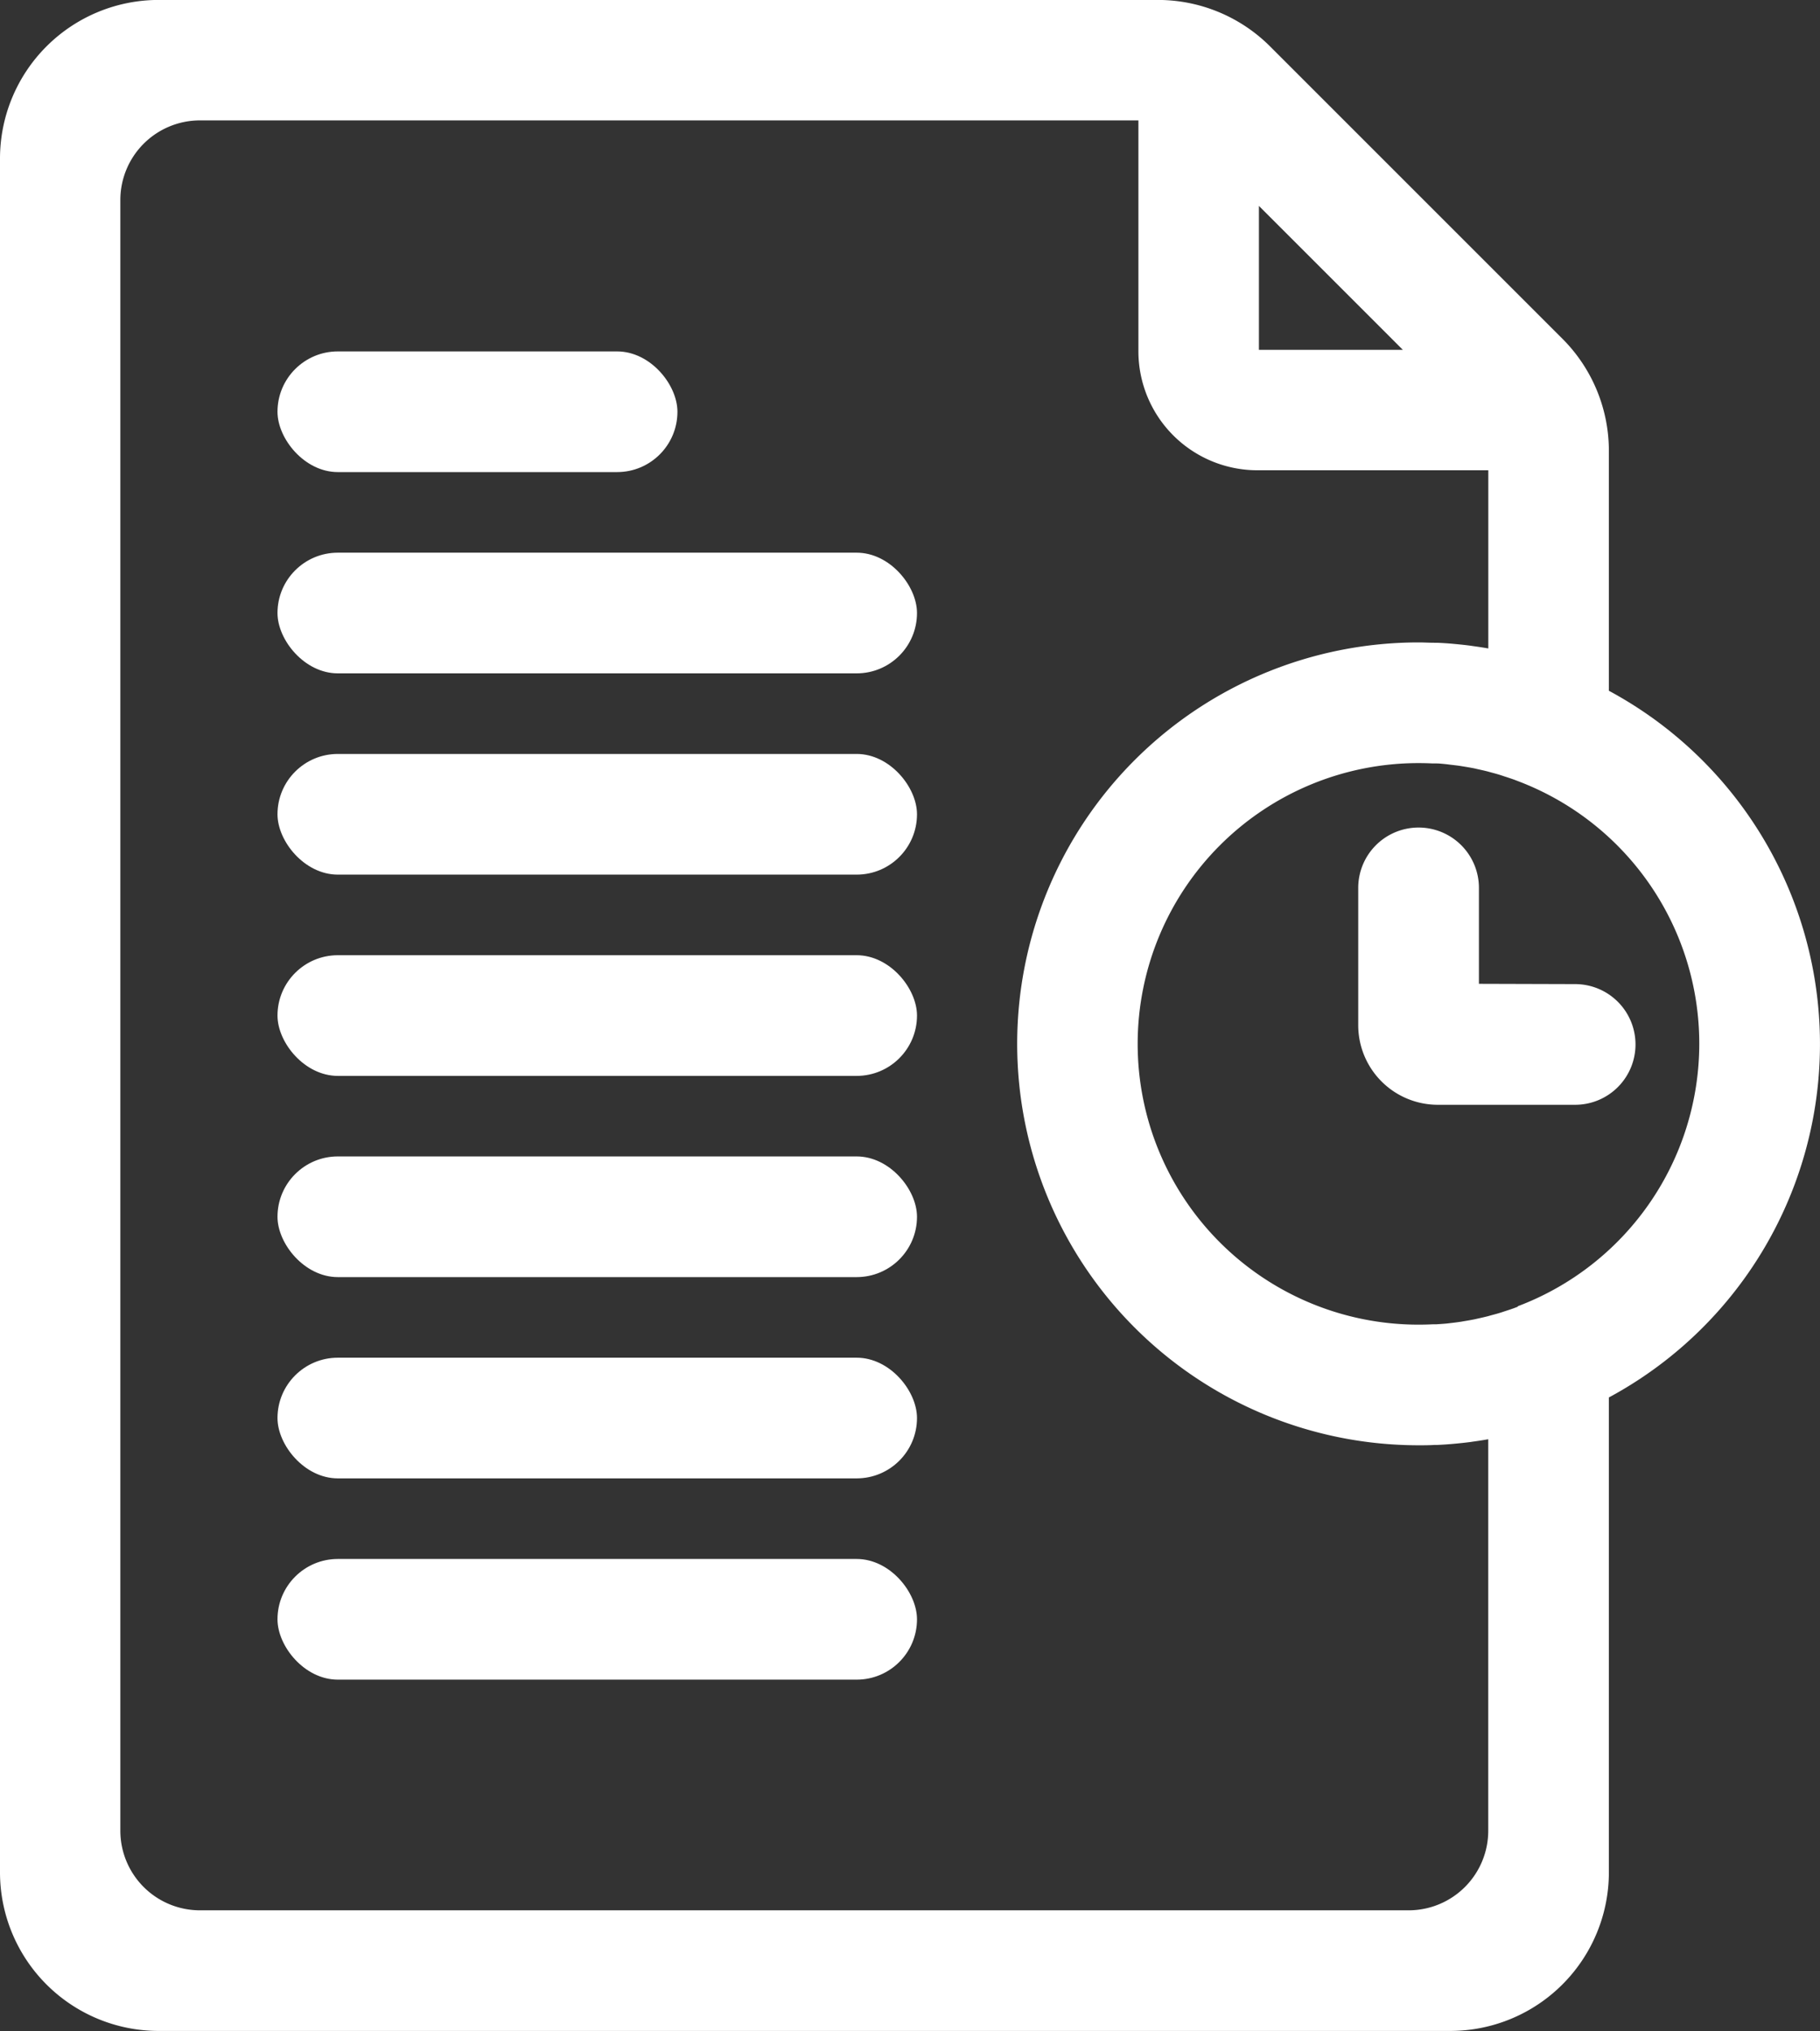
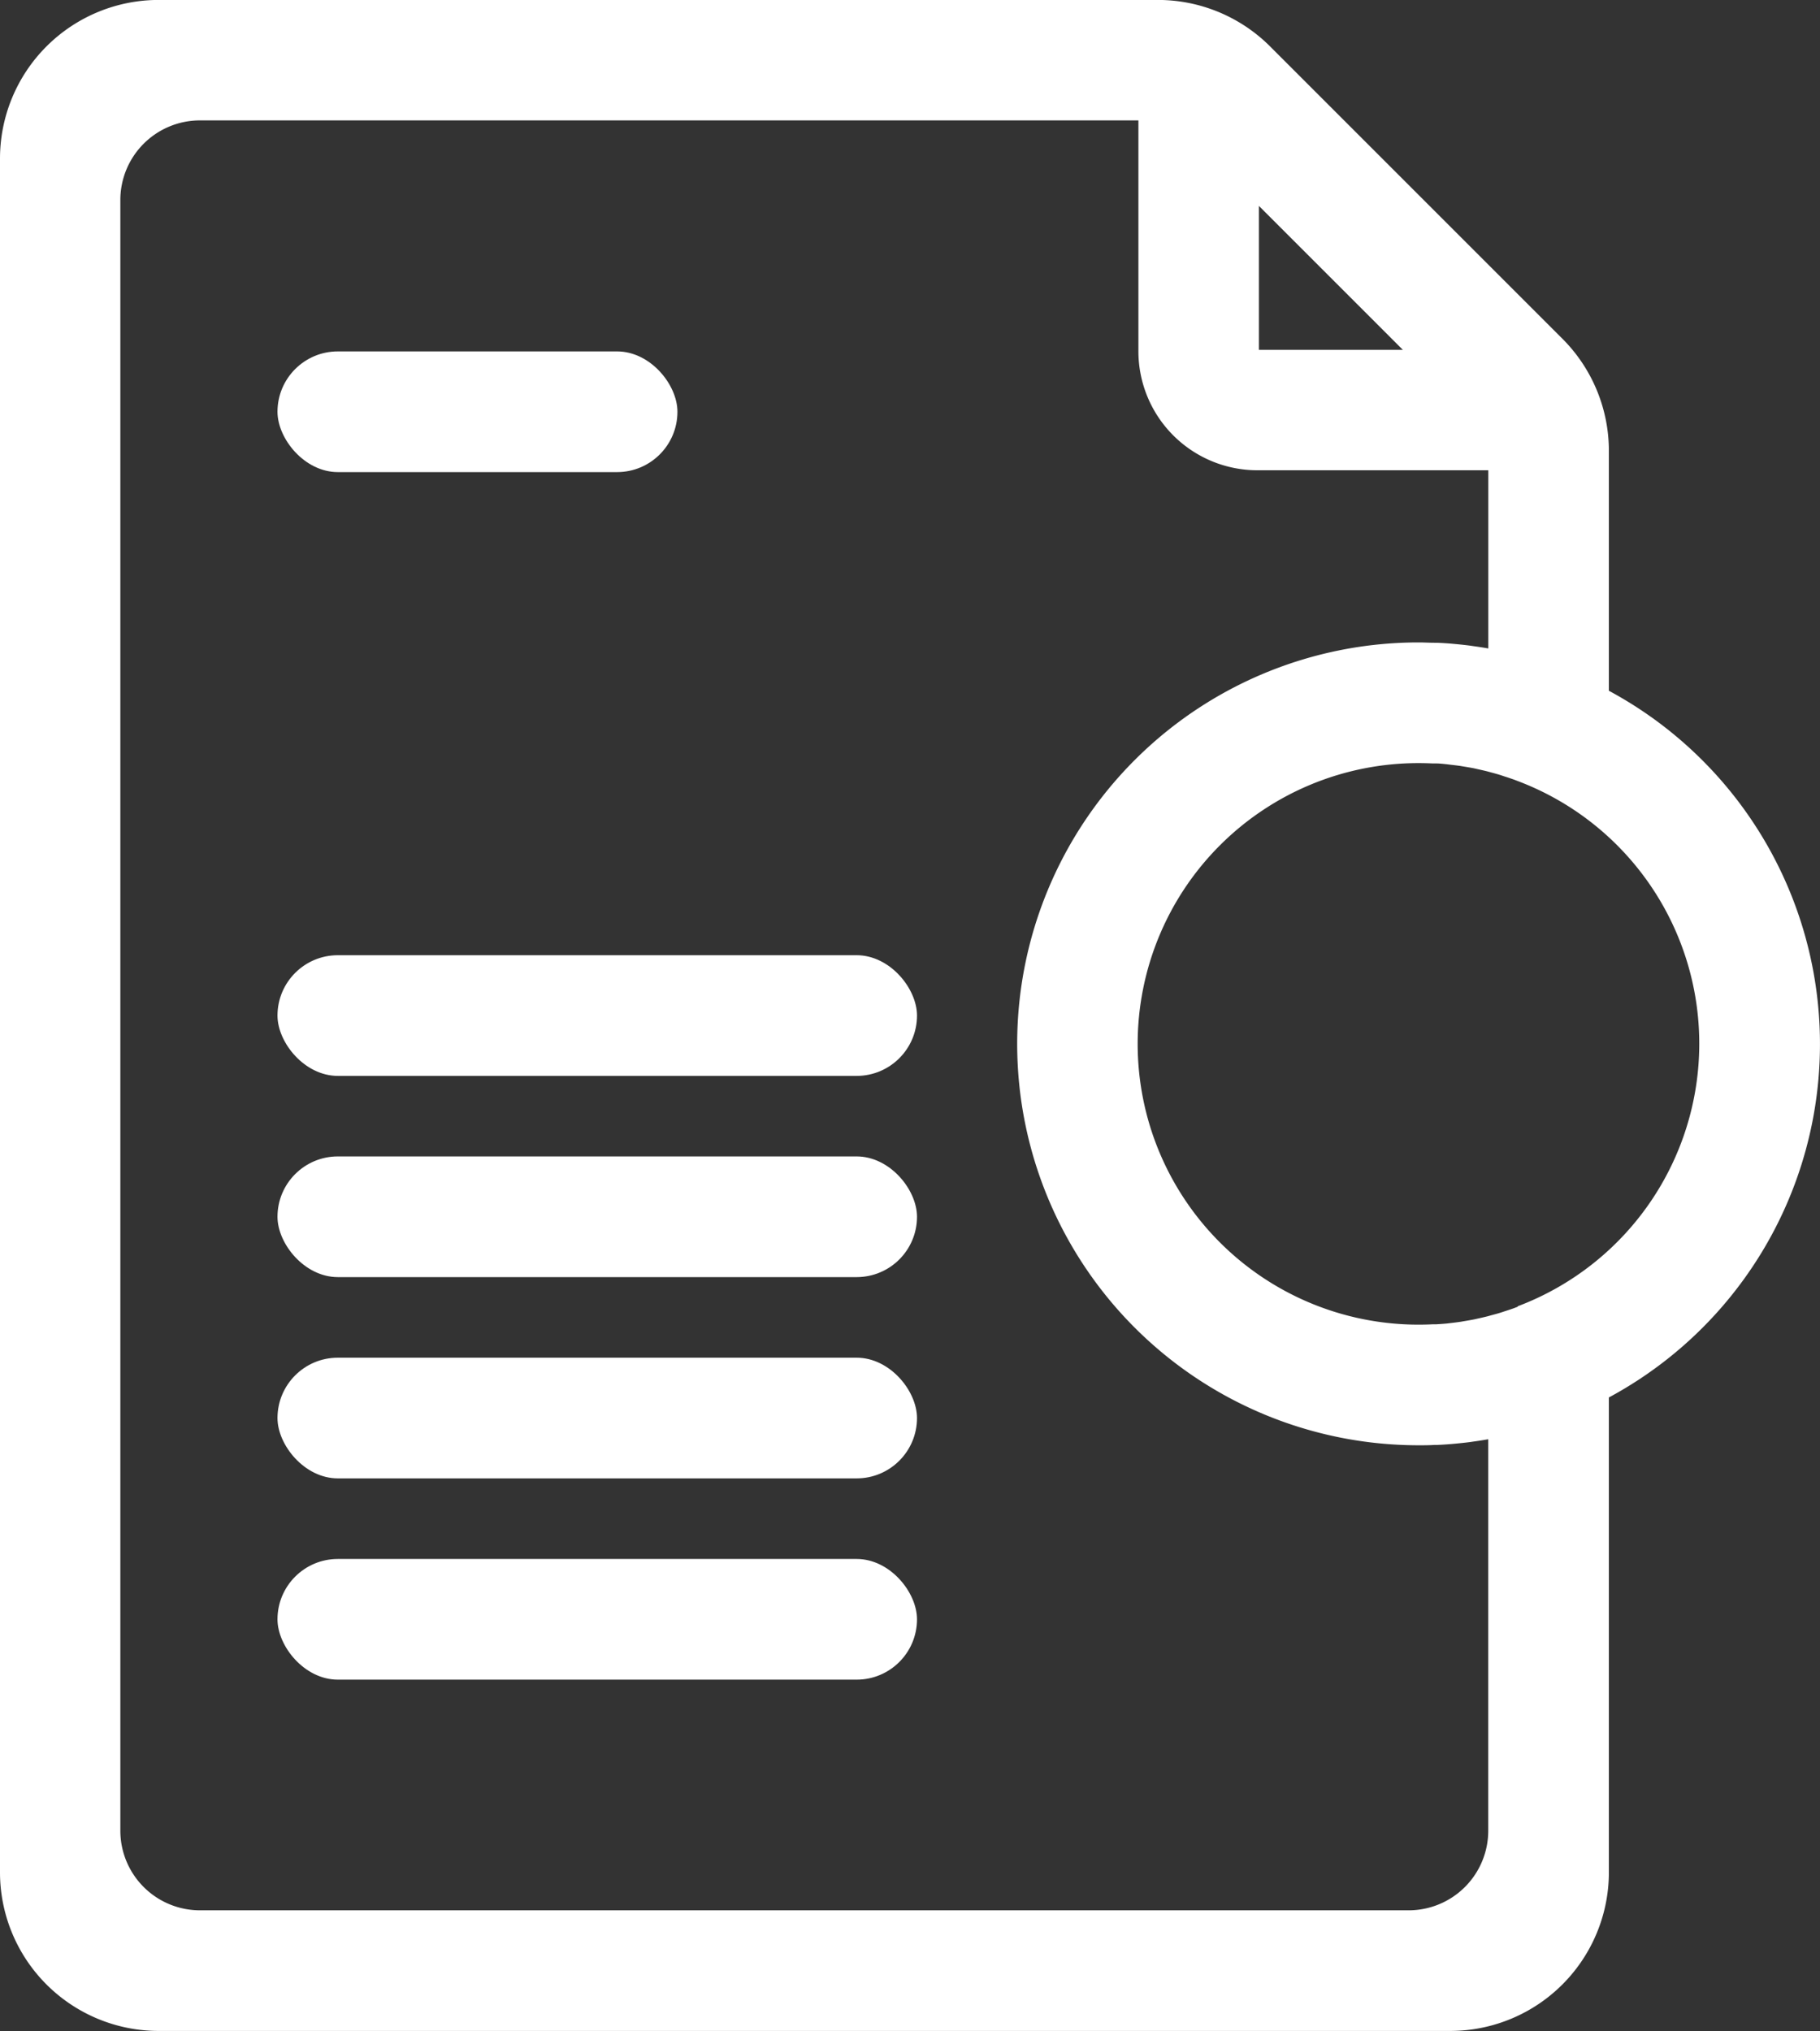
<svg xmlns="http://www.w3.org/2000/svg" width="32" height="35.712" viewBox="0 0 32 35.712">
  <rect x="0" y="0" width="32" height="35.712" fill="#333333" stroke="none" />
  <g id="Group_1023" data-name="Group 1023" transform="translate(-12685.155 -612.046)">
    <g id="Group_876" data-name="Group 876" transform="translate(12685.155 612.046)">
      <g id="Group_875" data-name="Group 875" transform="translate(0 0)">
        <path id="Path_2323" data-name="Path 2323" d="M210.953,337.508v-4.217a2.79,2.79,0,0,0-.817-1.973l-5.14-5.14a2.79,2.79,0,0,0-1.973-.817H185.455a2.79,2.79,0,0,0-2.79,2.79v30.132a2.79,2.79,0,0,0,2.79,2.79h22.708a2.79,2.79,0,0,0,2.79-2.79v-8.349a7.056,7.056,0,0,0,0-12.426Zm-6.153-8.525,2.531,2.531H204.8Zm-18.619,29.969a1.4,1.4,0,0,1-1.4-1.4V328.879a1.4,1.4,0,0,1,1.4-1.4h16.5v4.06a2.093,2.093,0,0,0,2.092,2.092h4.06v3.133h0q-.131-.023-.264-.041l-.054-.008c-.084-.011-.169-.02-.255-.028l-.063-.006q-.129-.011-.26-.017l-.051,0c-.092,0-.185-.006-.278-.006a7.058,7.058,0,1,0,0,14.117c.093,0,.186,0,.278-.006l.051,0q.13-.006.259-.017l.064-.006c.085-.008.17-.017.255-.028l.054-.008q.133-.018.263-.041h0v6.883a1.4,1.4,0,0,1-1.4,1.4Zm23.169-10.613-.06.023c-.055.02-.11.038-.166.056l-.063.021c-.057.018-.115.034-.173.049l-.06.017c-.06.015-.12.029-.18.042l-.057.013c-.061.012-.123.023-.185.033l-.057.01c-.062.009-.124.017-.186.024l-.06.007c-.062.006-.126.01-.189.014l-.06,0q-.124.006-.249.006a4.937,4.937,0,1,1,0-9.874q.125,0,.249.006l.061,0c.063,0,.125.008.187.014l.062.008c.061.007.123.014.183.023l.06.01c.061.01.121.02.181.032l.061.014c.059.013.118.026.176.041l.065.018c.056.015.112.03.167.048l.069.023c.054.017.107.035.161.054l.065.025a4.936,4.936,0,0,1,0,9.234Z" transform="translate(-182.665 -325.362)" fill="#fff" />
      </g>
    </g>
    <g id="Group_878" data-name="Group 878" transform="translate(12709.036 626.597)">
      <g id="Group_877" data-name="Group 877" transform="translate(0 0)">
-         <path id="Path_2324" data-name="Path 2324" d="M527.165,536.727V535.04a1.061,1.061,0,0,0-1.061-1.061h0a1.061,1.061,0,0,0-1.061,1.061v2.414a1.4,1.4,0,0,0,1.4,1.4h2.414a1.061,1.061,0,0,0,1.061-1.061h0a1.061,1.061,0,0,0-1.061-1.061Z" transform="translate(-525.043 -533.979)" fill="#fff" />
-       </g>
+         </g>
    </g>
    <g id="Group_880" data-name="Group 880" transform="translate(12690.034 618.225)">
      <g id="Group_879" data-name="Group 879" transform="translate(0 0)">
        <rect id="Rectangle_225" data-name="Rectangle 225" width="7.032" height="2.122" rx="1.061" fill="#fff" />
      </g>
    </g>
    <g id="Group_882" data-name="Group 882" transform="translate(12690.034 621.764)">
      <g id="Group_881" data-name="Group 881" transform="translate(0 0)">
-         <rect id="Rectangle_226" data-name="Rectangle 226" width="11.244" height="2.122" rx="1.061" fill="#fff" />
-       </g>
+         </g>
    </g>
    <g id="Group_884" data-name="Group 884" transform="translate(12690.034 625.303)">
      <g id="Group_883" data-name="Group 883" transform="translate(0 0)">
-         <rect id="Rectangle_227" data-name="Rectangle 227" width="11.244" height="2.122" rx="1.061" fill="#fff" />
-       </g>
+         </g>
    </g>
    <g id="Group_886" data-name="Group 886" transform="translate(12690.034 628.842)">
      <g id="Group_885" data-name="Group 885" transform="translate(0)">
        <rect id="Rectangle_228" data-name="Rectangle 228" width="11.244" height="2.122" rx="1.061" fill="#fff" />
      </g>
    </g>
    <g id="Group_888" data-name="Group 888" transform="translate(12690.034 632.38)">
      <g id="Group_887" data-name="Group 887" transform="translate(0 0)">
        <rect id="Rectangle_229" data-name="Rectangle 229" width="11.244" height="2.122" rx="1.061" fill="#fff" />
      </g>
    </g>
    <g id="Group_890" data-name="Group 890" transform="translate(12690.034 635.919)">
      <g id="Group_889" data-name="Group 889" transform="translate(0 0)">
        <rect id="Rectangle_230" data-name="Rectangle 230" width="11.244" height="2.122" rx="1.061" fill="#fff" />
      </g>
    </g>
    <g id="Group_892" data-name="Group 892" transform="translate(12690.034 639.458)">
      <g id="Group_891" data-name="Group 891" transform="translate(0 0)">
        <rect id="Rectangle_231" data-name="Rectangle 231" width="11.244" height="2.122" rx="1.061" fill="#fff" />
      </g>
    </g>
  </g>
</svg>